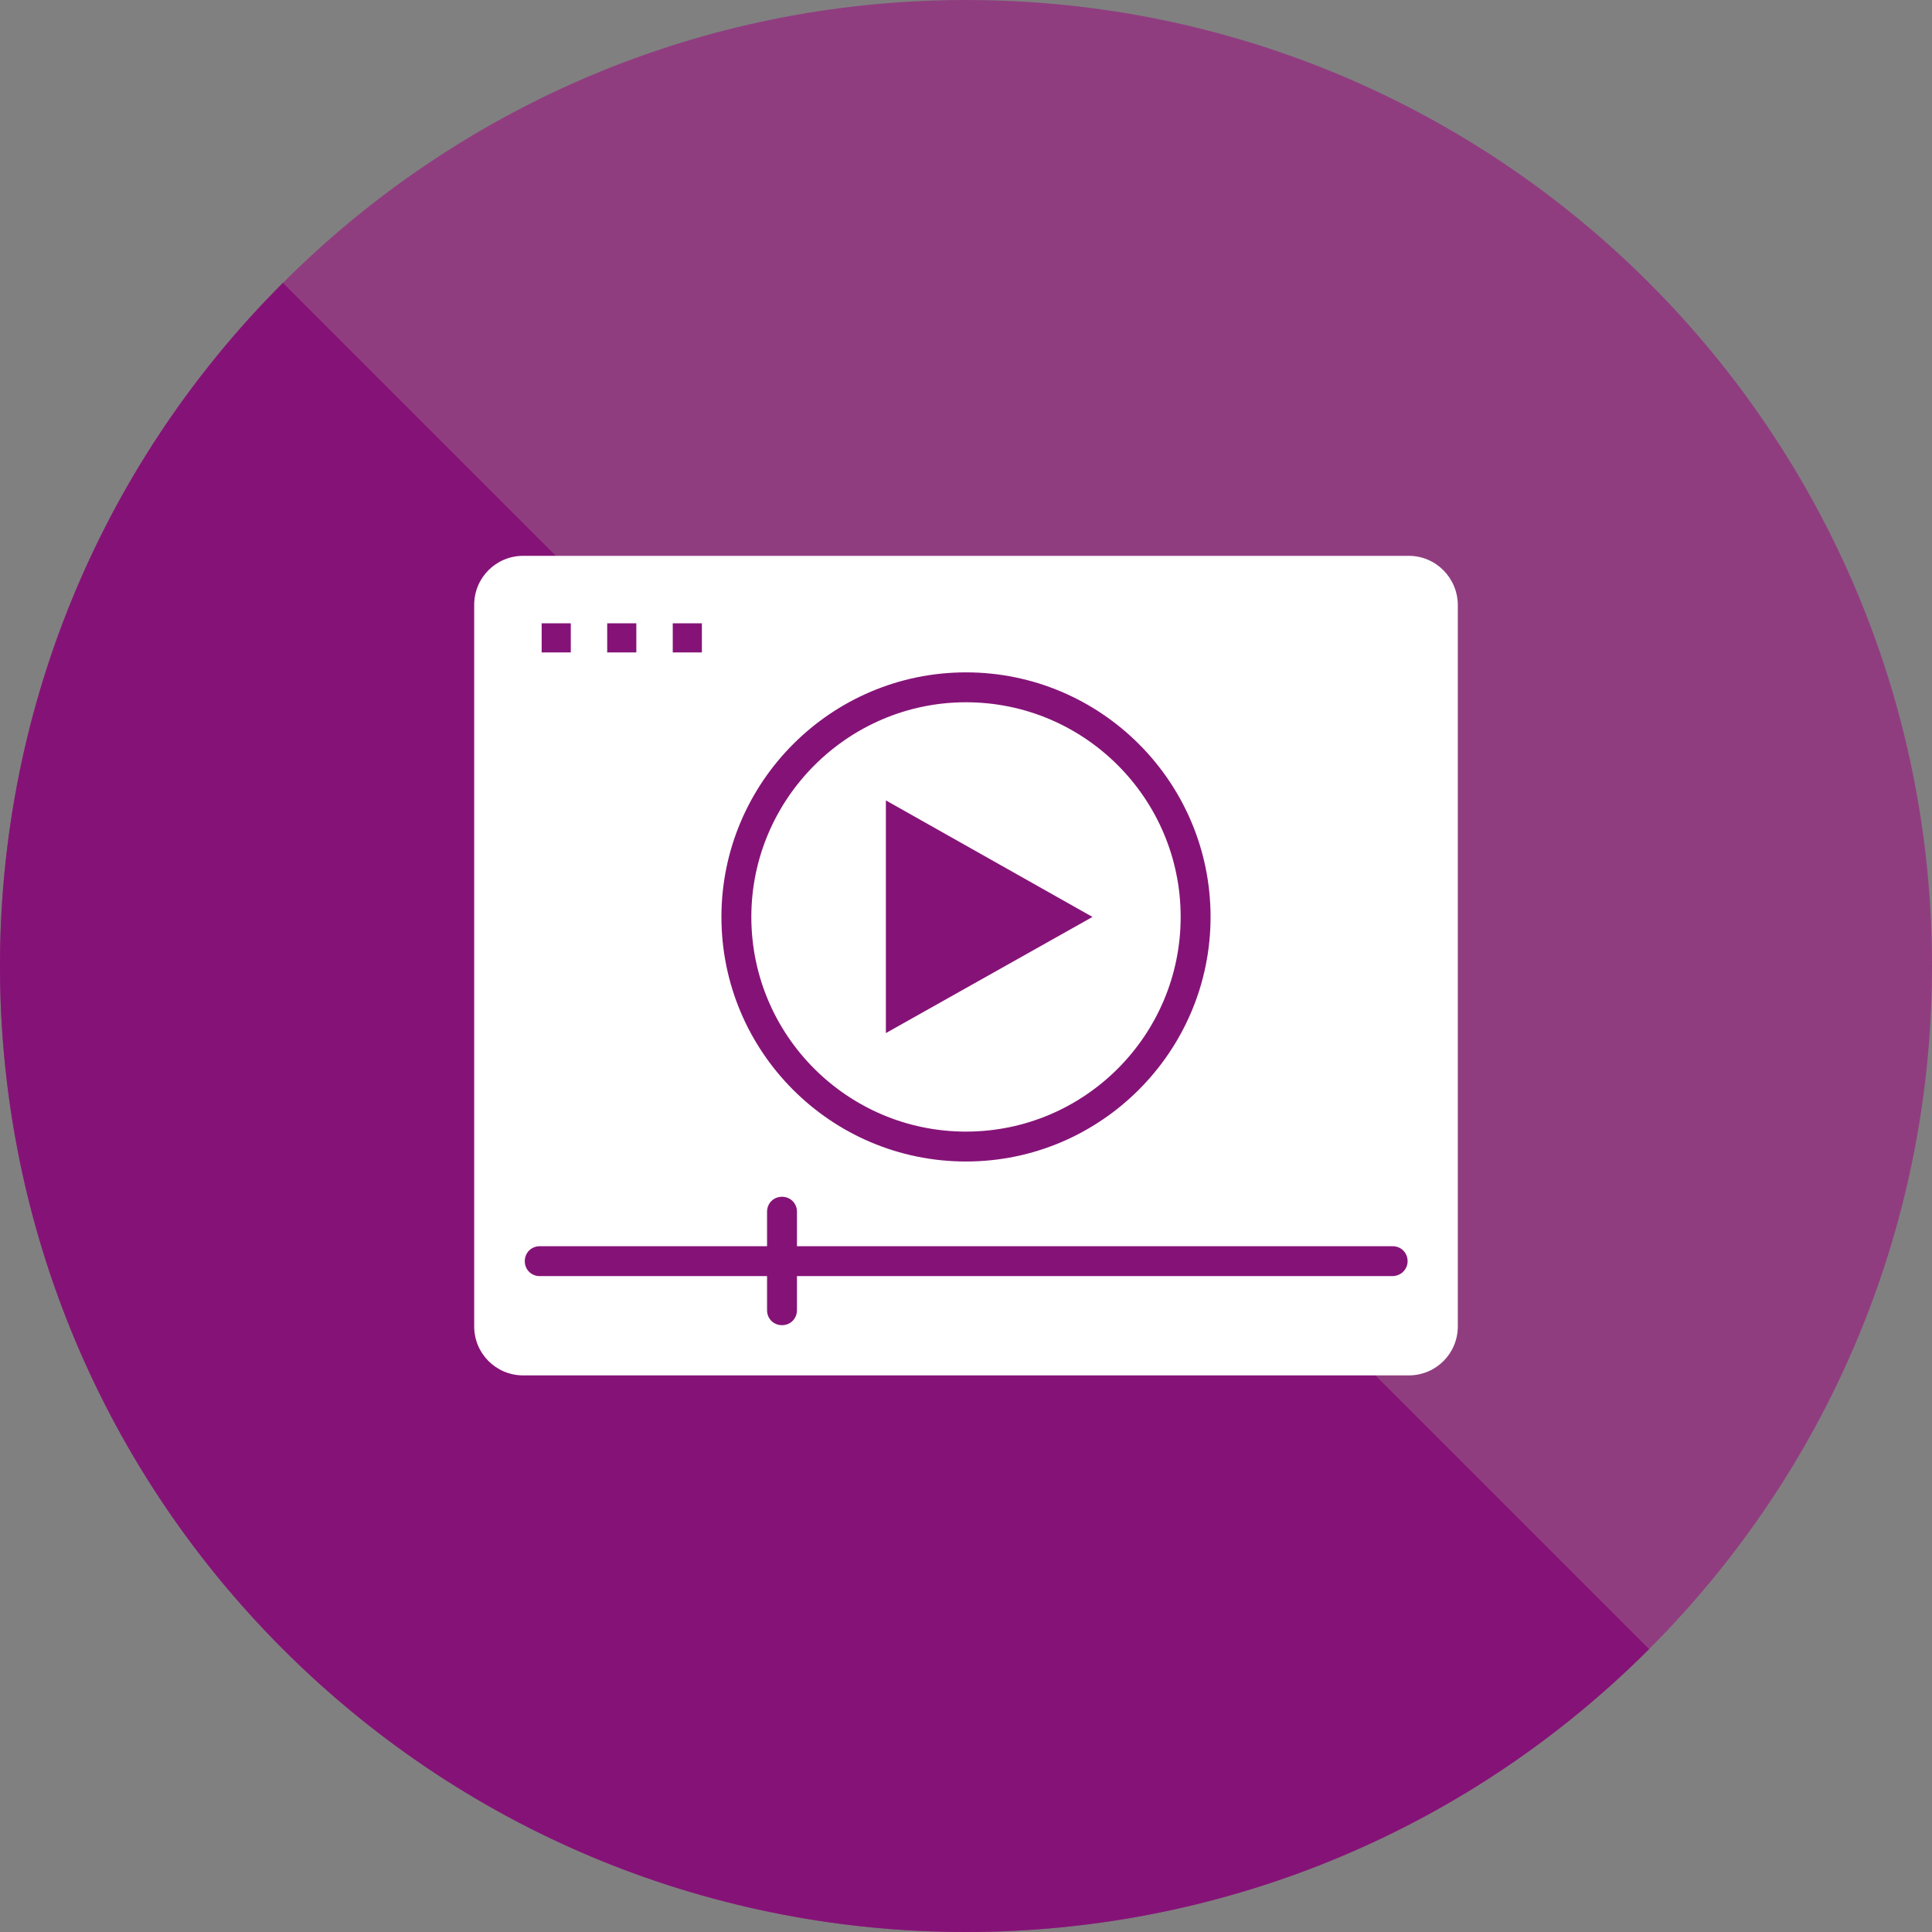
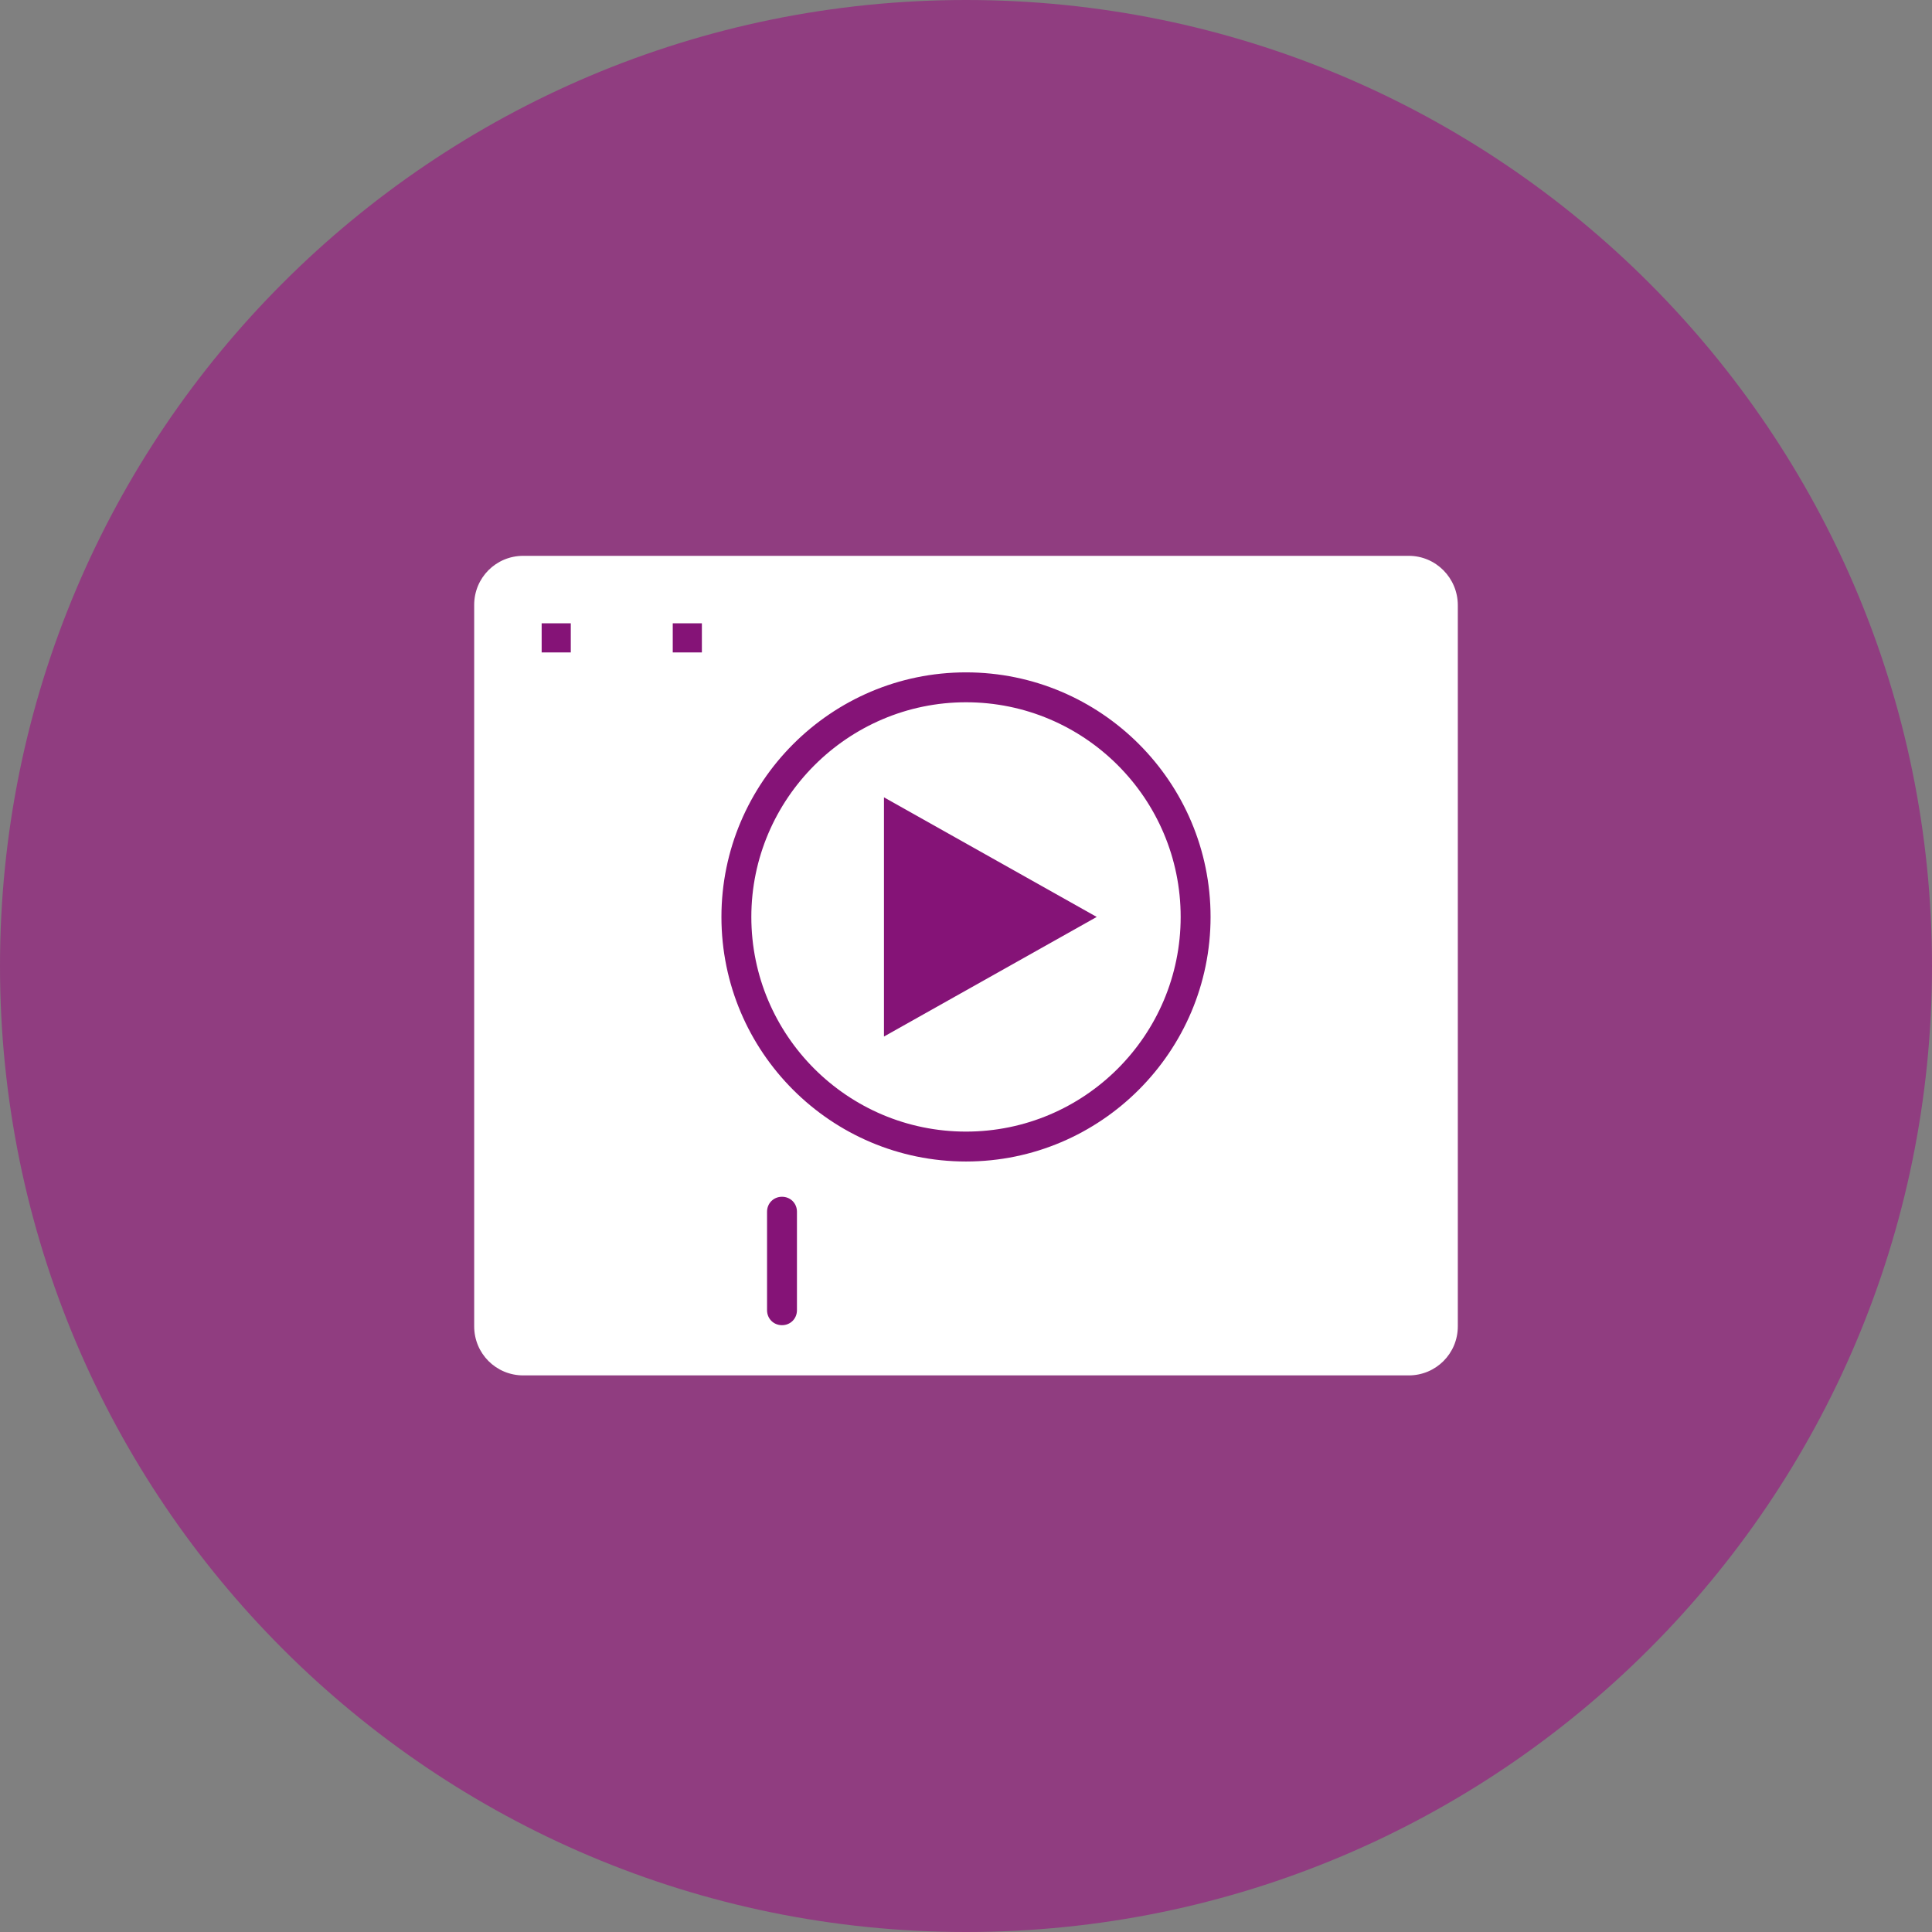
<svg xmlns="http://www.w3.org/2000/svg" version="1.1" id="Layer_1" x="0px" y="0px" viewBox="0 0 504 504" style="enable-background:new 0 0 504 504;" xml:space="preserve">
  <rect x="0" y="0" width="504" height="504" fill="#808080" stroke="none" />
  <style type="text/css">
	.st0{fill:#903D80;}
	.st1{fill:#851377;}
	.st2{fill:#FFFFFF;}
</style>
  <g>
    <g>
      <path class="st0" d="M252,504c139.2,0,252-112.8,252-252S391.2,0,252,0C112.8,0,0,112.8,0,252S112.8,504,252,504" />
-       <path class="st1" d="M73.8,73.8c-98.4,98.4-98.4,258,0,356.4c98.4,98.4,258,98.4,356.4,0" />
    </g>
  </g>
  <g>
    <path class="st2" d="M367.5,145h-231c-7.1,0-12.8,5.7-12.8,12.8v188.2c0,7.1,5.7,12.8,12.8,12.8h231c7.1,0,12.8-5.7,12.8-12.8   V157.9C380.3,150.8,374.6,145,367.5,145" />
    <g>
      <polygon class="st1" points="230.6,270.4 230.6,208 286.1,239.2   " />
-       <path class="st2" d="M230.1,271.2v-64.1l57,32L230.1,271.2z M231.1,208.8v60.7l53.9-30.3L231.1,208.8z" />
    </g>
    <path class="st1" d="M252,303c-35.2,0-63.8-28.6-63.8-63.8c0-35.1,28.6-63.8,63.8-63.8c35.2,0,63.8,28.6,63.8,63.8   C315.8,274.3,287.2,303,252,303z M252,183.2c-30.8,0-56,25.2-56,56c0,30.9,25.1,56,56,56c30.9,0,56-25.1,56-56   C308,208.3,282.9,183.2,252,183.2z" />
    <g>
      <rect x="140.8" y="162.2" class="st1" width="8.6" height="8.6" />
      <path class="st2" d="M149.8,171.2h-9.6v-9.6h9.6V171.2z M141.3,170.2h7.6v-7.6h-7.6V170.2z" />
    </g>
    <g>
-       <rect x="157.9" y="162.2" class="st1" width="8.6" height="8.6" />
      <path class="st2" d="M166.9,171.2h-9.6v-9.6h9.6V171.2z M158.4,170.2h7.6v-7.6h-7.6V170.2z" />
    </g>
    <g>
      <rect x="175" y="162.2" class="st1" width="8.6" height="8.6" />
      <path class="st2" d="M184.1,171.2h-9.6v-9.6h9.6V171.2z M175.5,170.2h7.6v-7.6h-7.6V170.2z" />
    </g>
-     <path class="st1" d="M363.2,332.9H140.8c-2.2,0-3.9-1.7-3.9-3.9s1.7-3.9,3.9-3.9h222.5c2.2,0,3.9,1.7,3.9,3.9   S365.4,332.9,363.2,332.9z" />
    <path class="st1" d="M204,345.7c-2.2,0-3.9-1.7-3.9-3.9v-25.7c0-2.2,1.7-3.9,3.9-3.9s3.9,1.7,3.9,3.9v25.7   C207.9,344,206.2,345.7,204,345.7z" />
  </g>
</svg>